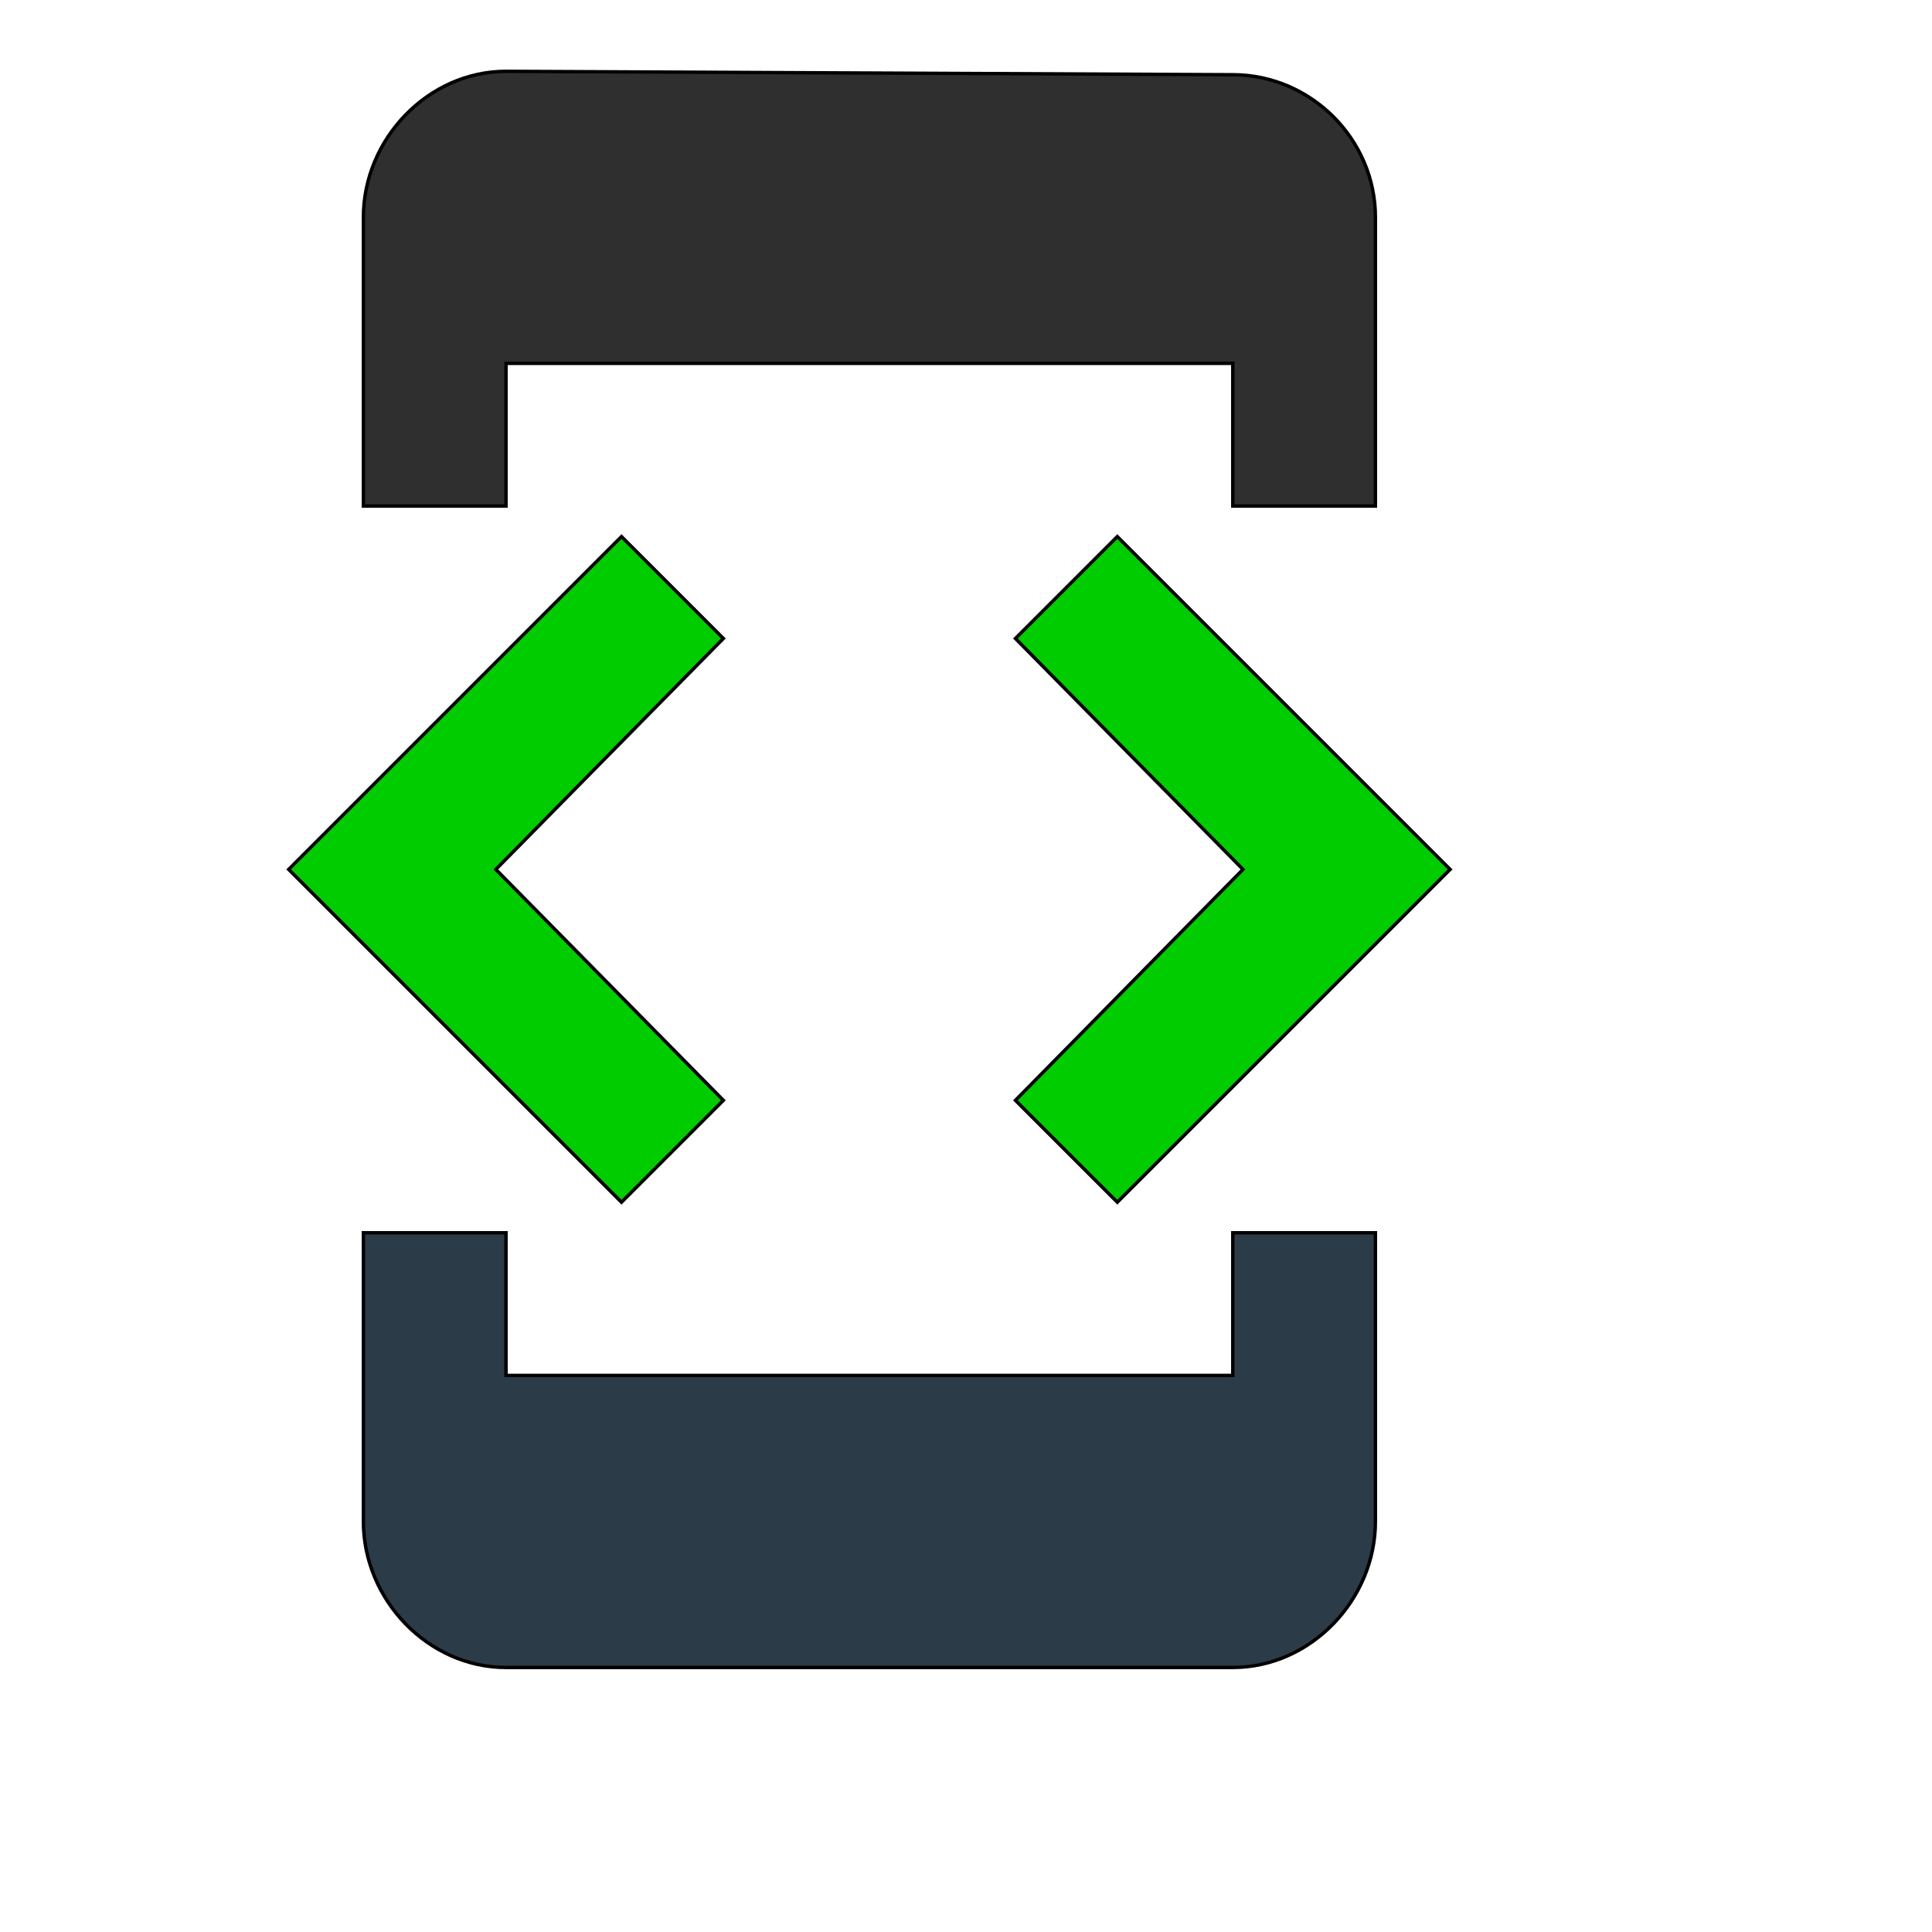
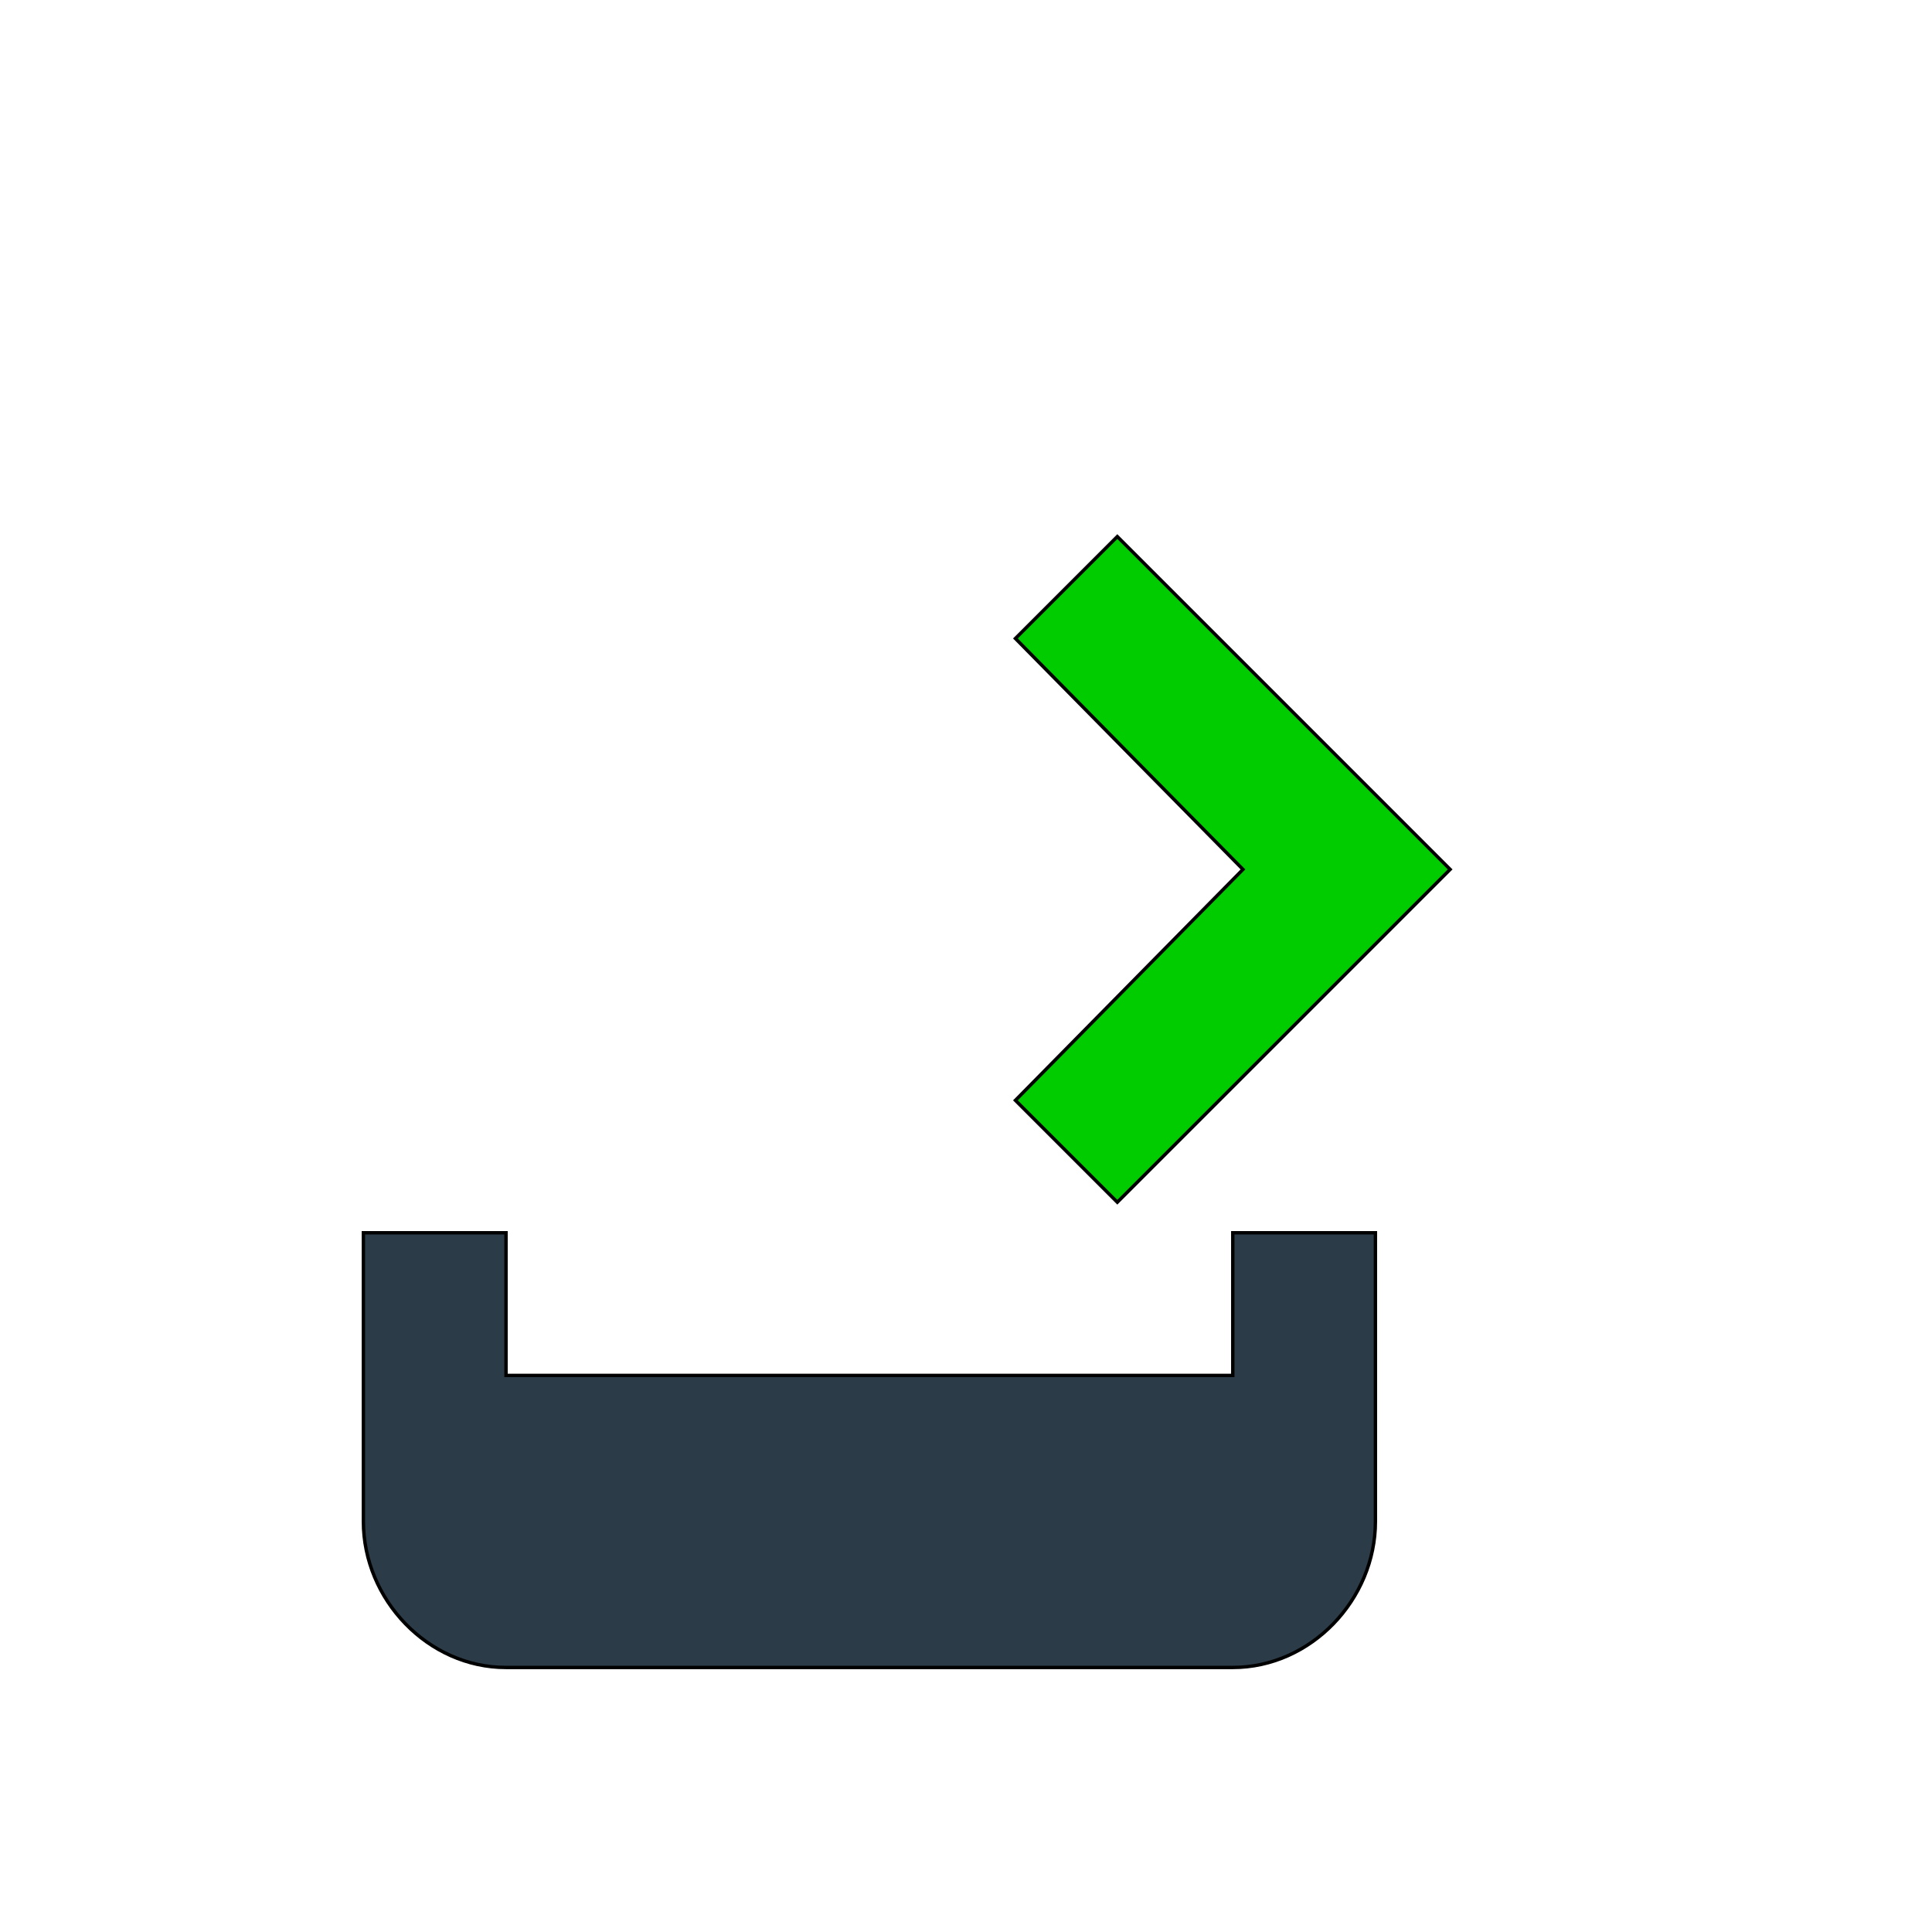
<svg xmlns="http://www.w3.org/2000/svg" id="th_wav_developer-mode" width="100%" height="100%" version="1.1" preserveAspectRatio="xMidYMin slice" data-uid="wav_developer-mode" data-keyword="wav_developer-mode" viewBox="0 0 512 512" transform="matrix(0.9,0,0,0.9,0,0)" data-colors="[&quot;#2f2f2f&quot;,&quot;#ffe655&quot;,&quot;#2b3b47&quot;,&quot;#ed6c30&quot;,&quot;#2f2f2f&quot;]">
-   <path id="th_wav_developer-mode_0" d="M149 107L363 107L363 149L405 149L405 64C405 41 386 22 363 22L149 21C126 21 107 41 107 64L107 149L149 149Z " fill-rule="evenodd" fill="#2f2f2f" stroke-width="1" stroke="#000000" />
-   <path id="th_wav_developer-mode_2" d="M213 324L146 256L213 188L183 158L85 256L183 354Z " fill-rule="evenodd" fill="#00cc00" stroke-width="1" stroke="#000000" />
  <path id="th_wav_developer-mode_3" d="M363 405L149 405L149 363L107 363L107 448C107 471 126 491 149 491L363 491C386 491 405 471 405 448L405 363L363 363Z " fill-rule="evenodd" fill="#2b3b47" stroke-width="1" stroke="#000000" />
  <path id="th_wav_developer-mode_1" d="M329 354L427 256L329 158L299 188L366 256L299 324Z " fill-rule="evenodd" fill="#00cc00" stroke-width="1" stroke="#000000" />
  <defs id="SvgjsDefs15567" fill="#2f2f2f" />
</svg>